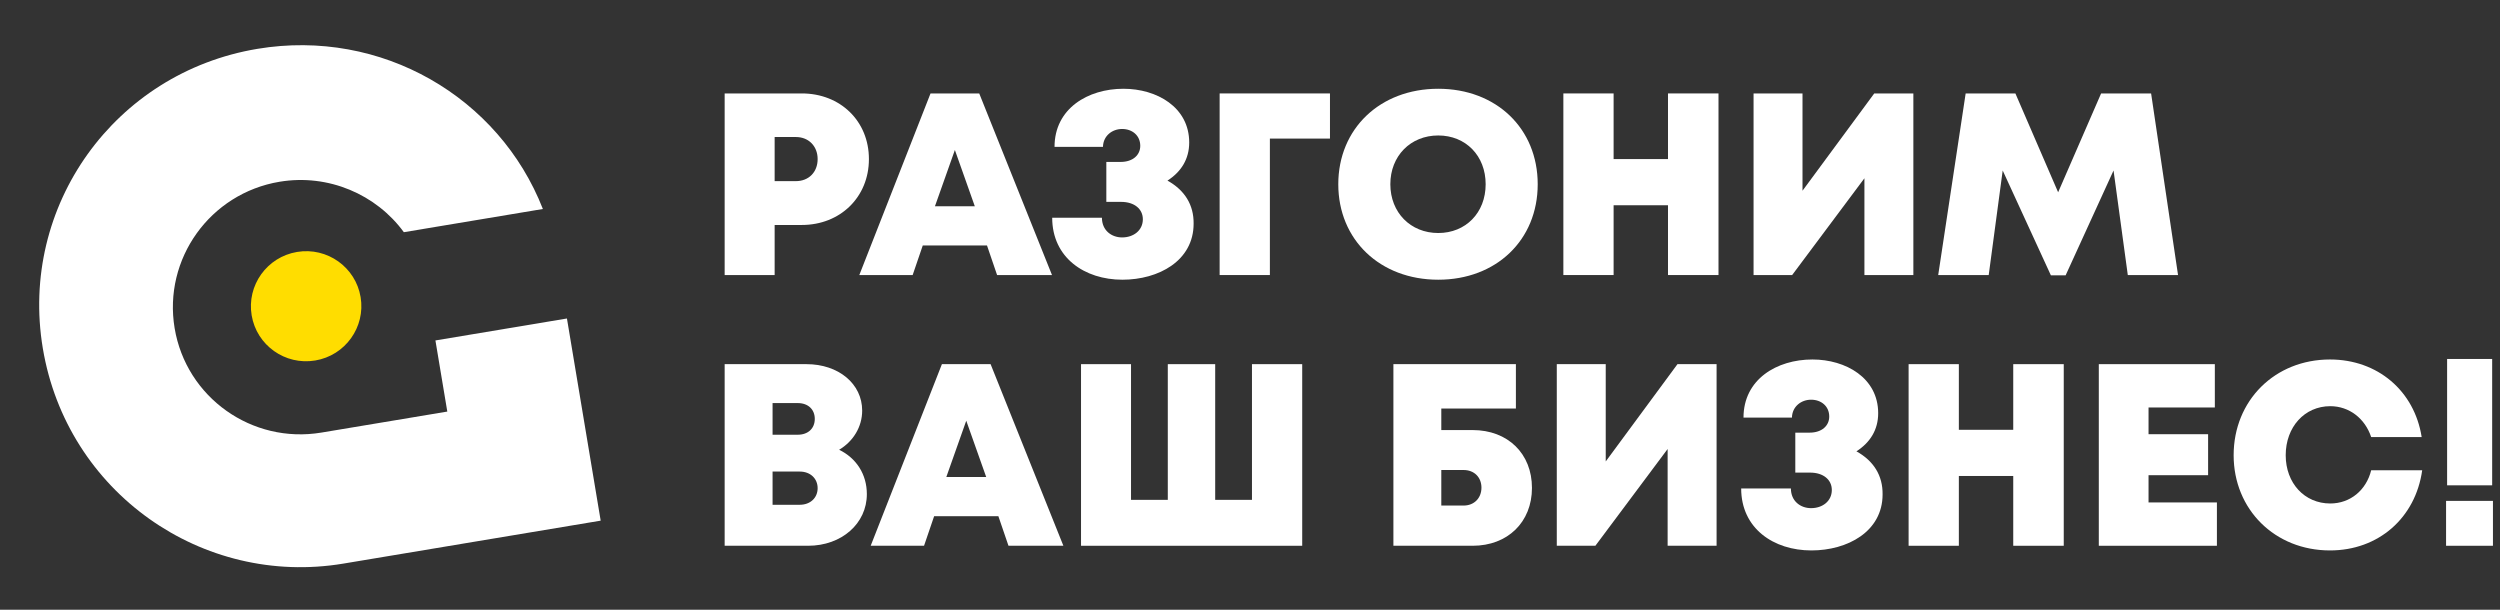
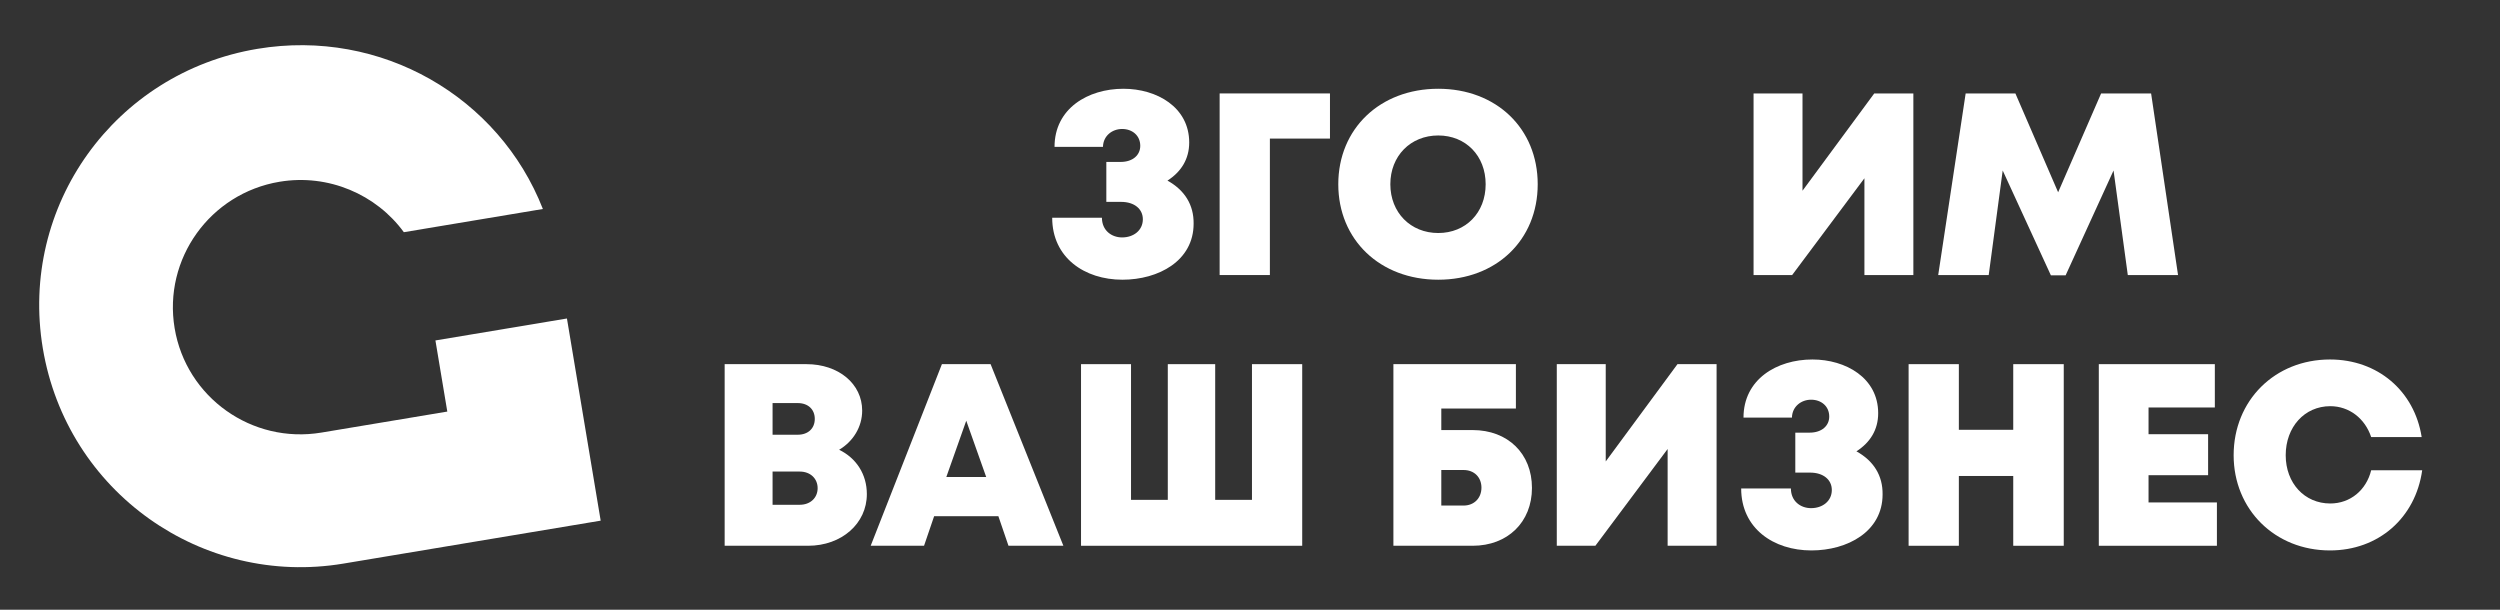
<svg xmlns="http://www.w3.org/2000/svg" width="287" height="70" viewBox="0 0 287 70" fill="none">
  <rect x="0" y="0" width="287" height="70" fill="#333333" stroke="none" />
-   <path d="M88.929 20.794V15.73H91.367C92.854 15.73 93.865 16.802 93.865 18.262C93.865 19.751 92.854 20.794 91.367 20.794H88.929ZM83.19 10.726V31.575H88.929V25.827H92.051C96.451 25.827 99.752 22.64 99.752 18.262C99.752 13.884 96.451 10.726 92.051 10.726H83.19Z" fill="white" />
-   <path d="M107.33 23.683L109.62 17.219L111.909 23.683H107.33ZM120.769 31.575L112.415 10.726H106.825L98.648 31.575H104.773L105.933 28.18H113.307L114.466 31.575H120.769Z" fill="white" />
  <path d="M134.024 20.734C135.599 19.721 136.521 18.262 136.521 16.356C136.521 12.305 132.805 10.19 128.969 10.19C124.896 10.19 121.06 12.454 121.06 16.862H126.62C126.65 15.581 127.69 14.807 128.82 14.807C129.98 14.807 130.902 15.552 130.902 16.743C130.902 17.785 130.069 18.59 128.642 18.59H127.007V23.176H128.701C130.248 23.176 131.199 24.01 131.199 25.172C131.199 26.452 130.129 27.257 128.82 27.257C127.601 27.257 126.501 26.452 126.501 24.993H120.792C120.792 29.58 124.509 32.111 128.85 32.111C133.013 32.111 137.027 29.937 137.027 25.678C137.056 23.534 136.016 21.836 134.024 20.734Z" fill="white" />
  <path d="M152.68 10.726H140.014V31.575H145.782V15.909H152.68V10.726Z" fill="white" />
  <path d="M165.112 32.111C171.772 32.111 176.529 27.554 176.529 21.151C176.529 14.747 171.772 10.19 165.112 10.19C158.422 10.19 153.635 14.777 153.635 21.151C153.635 27.525 158.422 32.111 165.112 32.111ZM165.112 26.75C161.93 26.75 159.611 24.397 159.611 21.151C159.611 17.904 161.93 15.552 165.112 15.552C168.264 15.552 170.553 17.875 170.553 21.151C170.553 24.427 168.264 26.75 165.112 26.75Z" fill="white" />
-   <path d="M191.486 10.726V18.262H185.242V10.726H179.474V31.575H185.242V23.563H191.486V31.575H197.284V10.726H191.486Z" fill="white" />
  <path d="M215.164 10.726L206.928 21.895V10.726H201.309V31.575H205.739L214.035 20.466V31.575H219.654V10.726H215.164Z" fill="white" />
  <path d="M250.039 31.575L246.947 10.726H241.208L236.273 22.074L231.367 10.726H225.658L222.506 31.575H228.304L229.91 19.572L235.44 31.605H237.135L242.635 19.572L244.271 31.575H250.039Z" fill="white" />
  <path d="M88.691 57.948V54.136H91.813C93.032 54.136 93.865 54.94 93.865 56.042C93.865 57.144 93.032 57.948 91.813 57.948H88.691ZM93.537 48.09C93.537 49.162 92.794 49.907 91.575 49.907H88.691V46.273H91.575C92.794 46.273 93.537 47.018 93.537 48.09ZM96.332 51.634C97.938 50.681 98.978 49.013 98.978 47.137C98.978 44.069 96.273 41.805 92.586 41.805H83.19V62.654H92.764C96.63 62.654 99.514 60.093 99.514 56.727C99.514 54.434 98.295 52.587 96.332 51.634Z" fill="white" />
  <path d="M108.637 54.761L110.926 48.298L113.216 54.761H108.637ZM122.076 62.654L113.721 41.805H108.131L99.955 62.654H106.08L107.239 59.259H114.613L115.773 62.654H122.076Z" fill="white" />
  <path d="M143.726 41.805V57.383H139.504V41.805H134.063V57.383H129.841V41.805H124.102V62.654H149.494V41.805H143.726Z" fill="white" />
  <path d="M165.462 58.038V53.957H168.019C169.238 53.957 170.071 54.791 170.071 55.983C170.071 57.174 169.238 58.038 168.019 58.038H165.462ZM165.462 49.371V46.898H174.025V41.805H159.962V62.654H169.06C173.074 62.654 175.869 59.944 175.869 56.012C175.869 52.081 173.103 49.371 169.06 49.371H165.462Z" fill="white" />
  <path d="M192.574 41.805L184.338 52.974V41.805H178.719V62.654H183.149L191.444 51.545V62.654H197.064V41.805H192.574Z" fill="white" />
  <path d="M213.118 51.813C214.693 50.8 215.615 49.341 215.615 47.435C215.615 43.384 211.899 41.269 208.063 41.269C203.99 41.269 200.154 43.533 200.154 47.941H205.714C205.744 46.66 206.785 45.886 207.914 45.886C209.074 45.886 209.996 46.63 209.996 47.822C209.996 48.864 209.163 49.668 207.736 49.668H206.101V54.255H207.795C209.342 54.255 210.293 55.089 210.293 56.251C210.293 57.531 209.223 58.336 207.914 58.336C206.695 58.336 205.595 57.531 205.595 56.072H199.887C199.887 60.659 203.603 63.19 207.944 63.19C212.107 63.19 216.121 61.016 216.121 56.757C216.15 54.613 215.11 52.915 213.118 51.813Z" fill="white" />
  <path d="M231.12 41.805V49.341H224.876V41.805H219.108V62.654H224.876V54.642H231.12V62.654H236.918V41.805H231.12Z" fill="white" />
  <path d="M246.652 57.68V54.553H253.49V49.847H246.652V46.779H254.263V41.805H240.943V62.654H254.501V57.68H246.652Z" fill="white" />
  <path d="M267.483 63.19C273.043 63.19 277.295 59.467 278.068 53.987H272.211C271.646 56.281 269.802 57.8 267.513 57.8C264.569 57.8 262.399 55.476 262.399 52.26C262.399 49.013 264.569 46.63 267.513 46.63C269.683 46.63 271.497 48.03 272.211 50.175H278.008C277.176 44.873 272.954 41.269 267.483 41.269C261.15 41.269 256.422 45.975 256.422 52.26C256.422 58.484 261.15 63.19 267.483 63.19Z" fill="white" />
-   <path d="M280.928 55.715H286.101V41.21H280.928V55.715ZM280.809 62.654H286.19V57.502H280.809V62.654Z" fill="white" />
-   <path d="M36.184 41.386C39.639 40.81 41.973 37.553 41.399 34.111C40.825 30.669 37.559 28.346 34.104 28.923C30.65 29.499 28.315 32.757 28.89 36.199C29.464 39.64 32.73 41.963 36.184 41.386Z" fill="#FFDD00" />
  <path d="M49.987 39.083L51.35 47.249L36.9 49.66C28.92 50.992 21.374 45.626 20.047 37.675C18.72 29.724 24.114 22.197 32.094 20.865C37.702 19.929 43.2 22.325 46.362 26.656L62.322 23.992C57.294 11.137 43.782 3.232 29.547 5.608C13.156 8.344 2.188 23.648 4.914 39.98C7.675 56.526 23.235 67.403 39.411 64.703L68.958 59.771L65.085 36.563L49.987 39.083Z" fill="white" />
</svg>